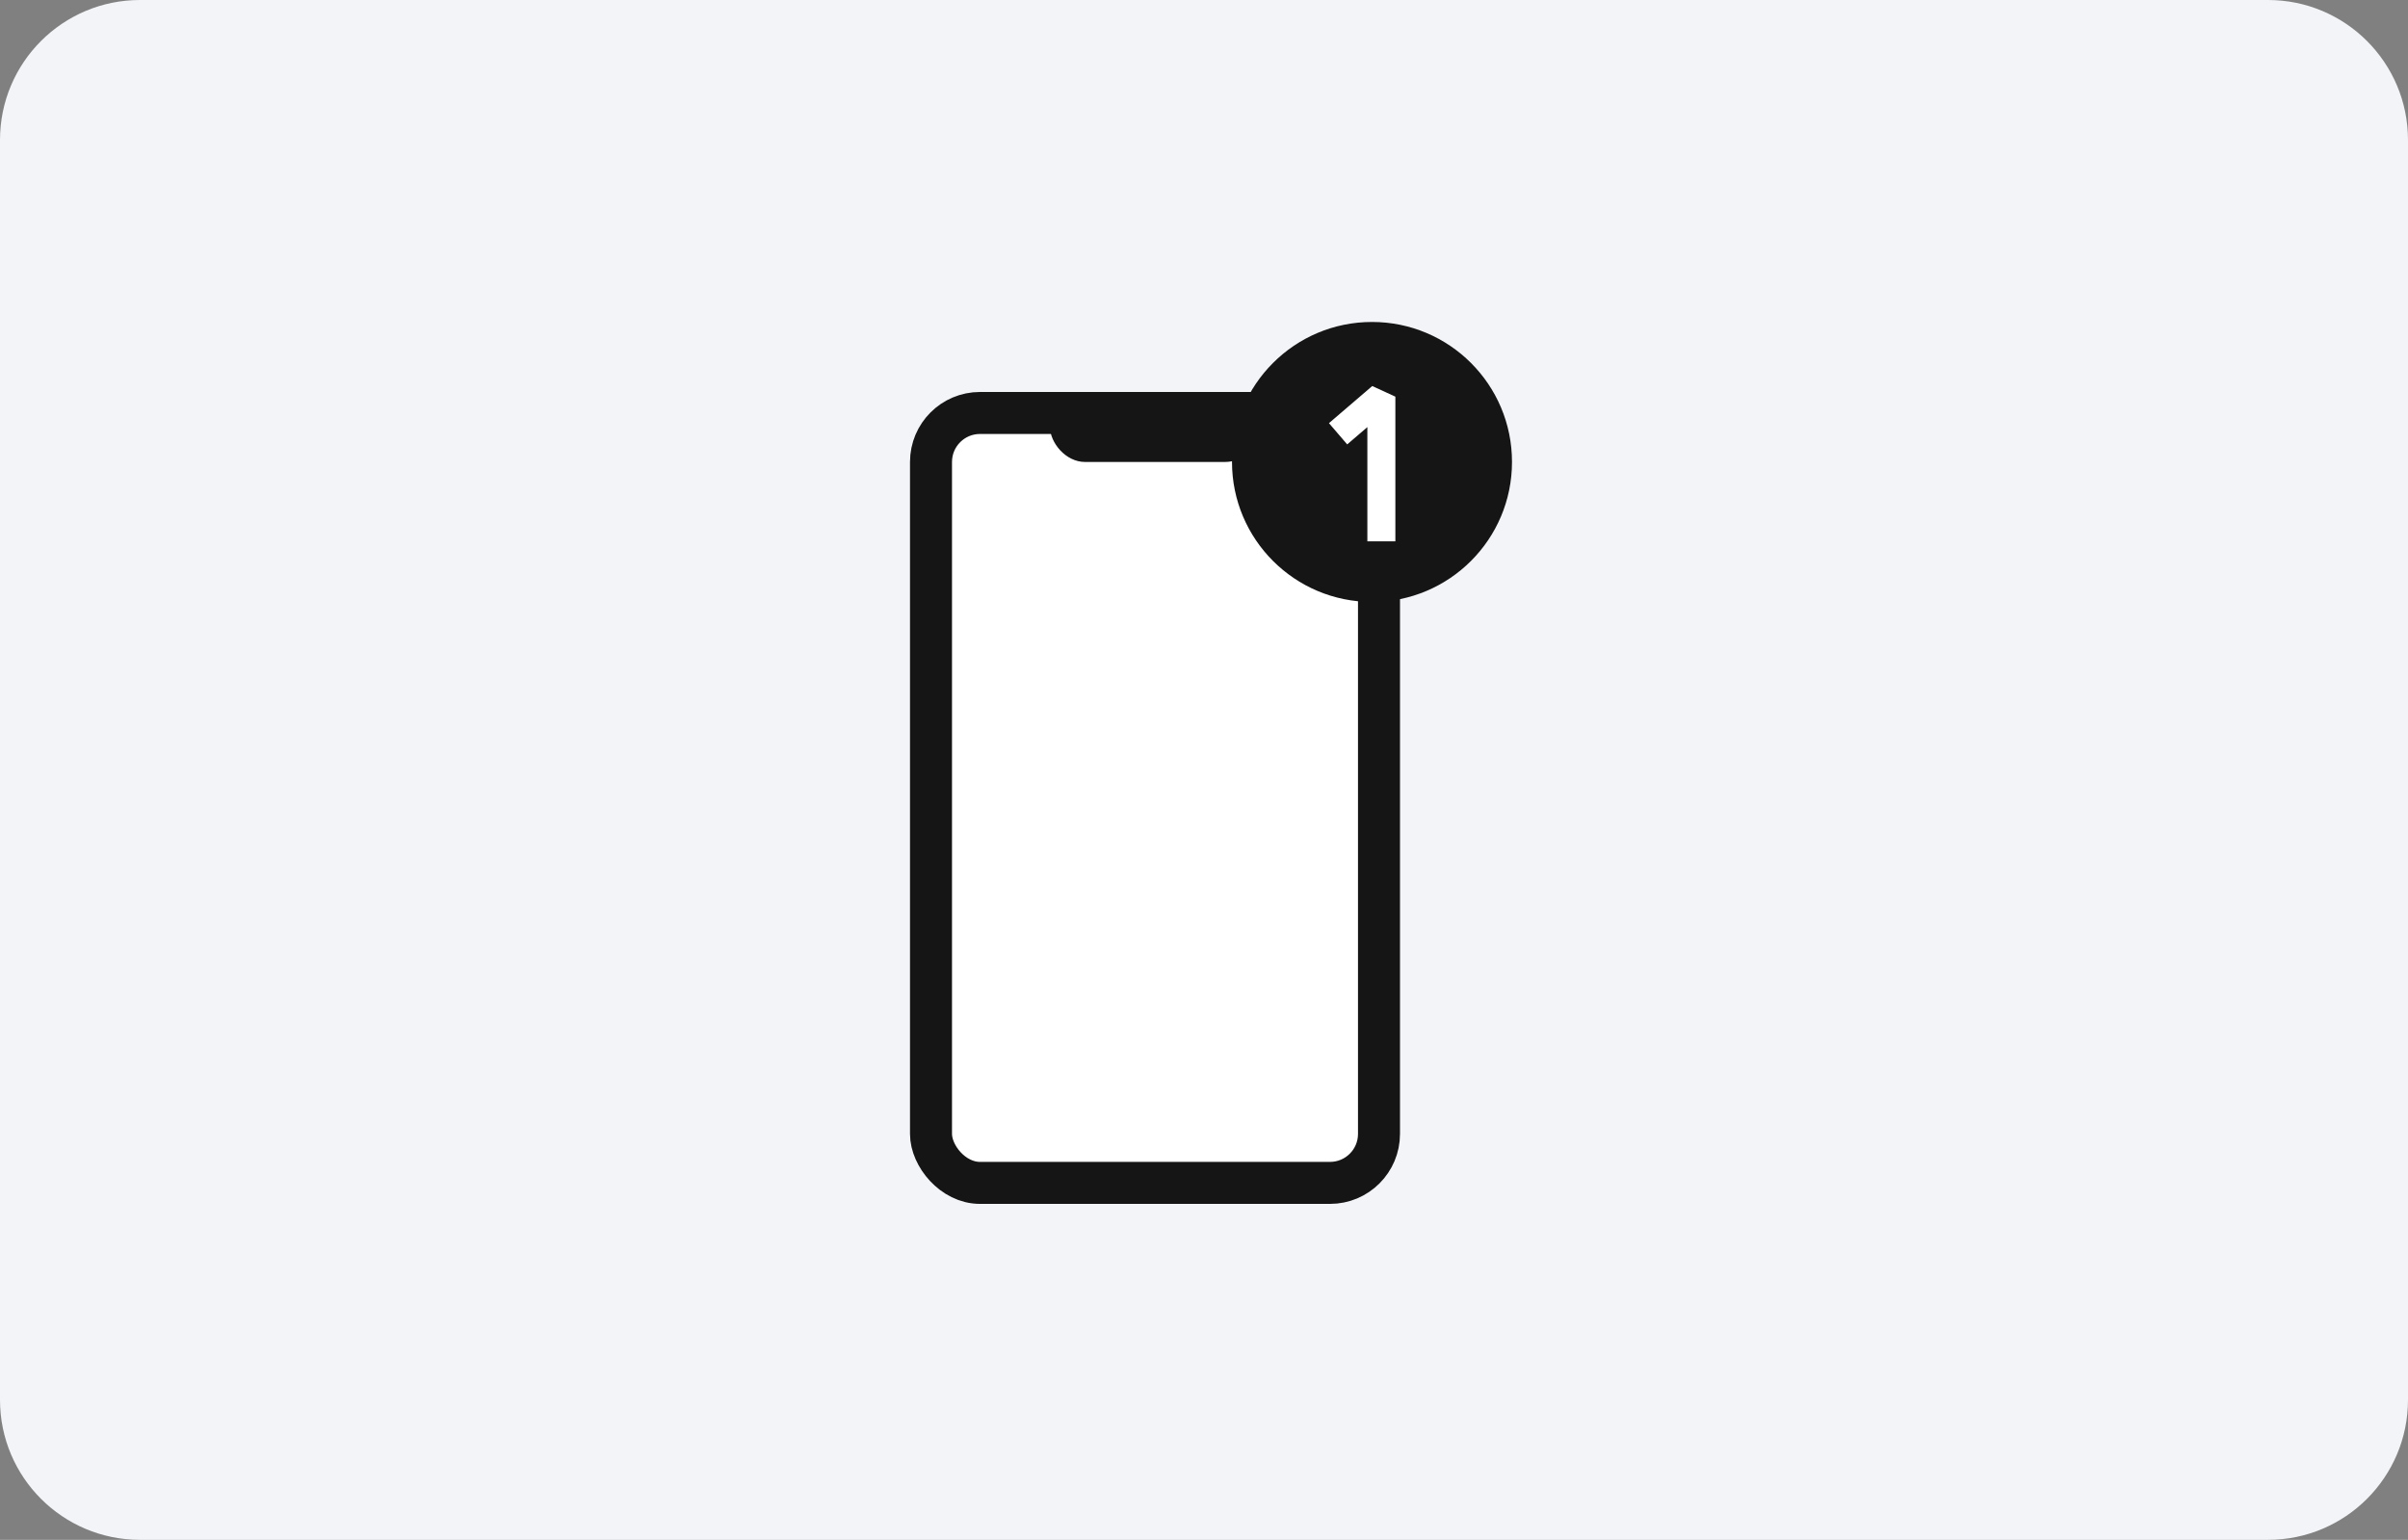
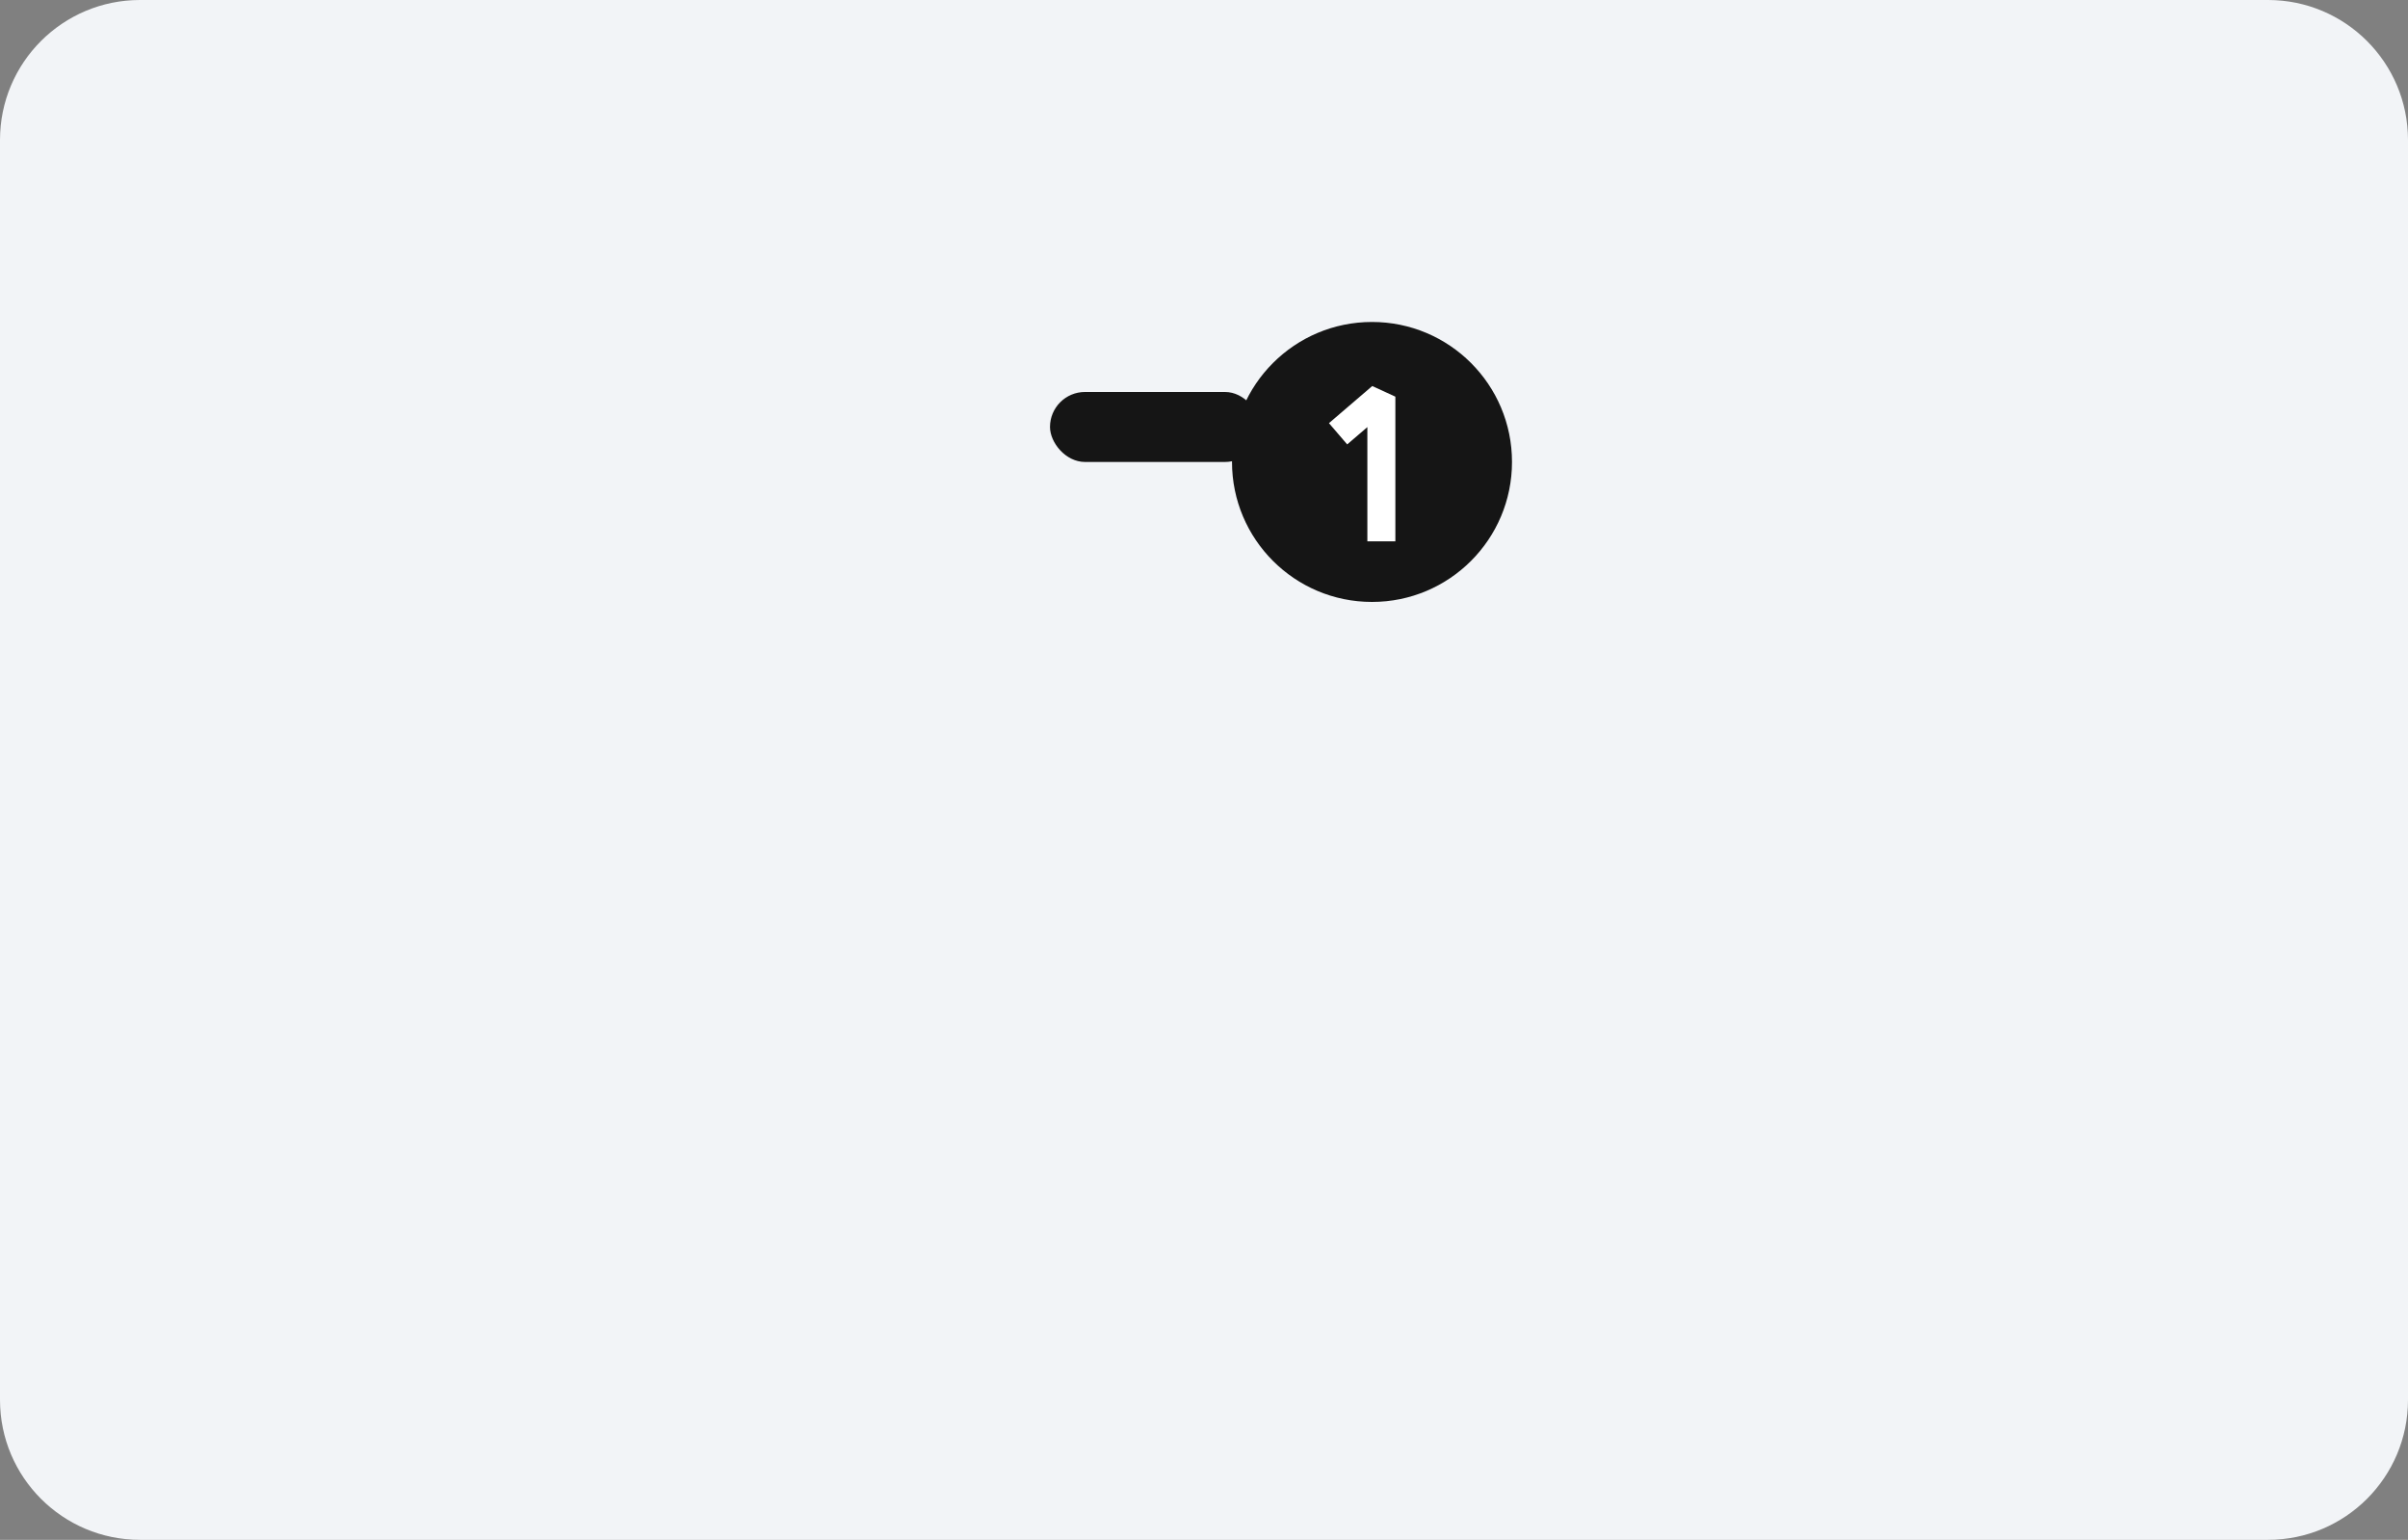
<svg xmlns="http://www.w3.org/2000/svg" width="172" height="110" viewBox="0 0 172 110" fill="none">
  <rect x="0" y="0" width="172" height="110" fill="#808080" stroke="none" />
  <path d="M0 10C0 4.477 4.477 0 10 0H162C167.523 0 172 4.477 172 10V100C172 105.523 167.523 110 162 110H10C4.477 110 0 105.523 0 100V10Z" fill="#F2F4F7" />
-   <rect x="66.5" y="29.501" width="32" height="55" rx="3.5" fill="white" stroke="#151515" stroke-width="3" />
  <rect x="75" y="28.001" width="15" height="5" rx="2.5" fill="#151515" />
  <circle cx="98" cy="33" r="10" fill="#151515" />
  <path d="M96.336 30.336L98.669 28.336V37.669" stroke="white" stroke-width="2" stroke-linecap="square" stroke-linejoin="bevel" />
</svg>